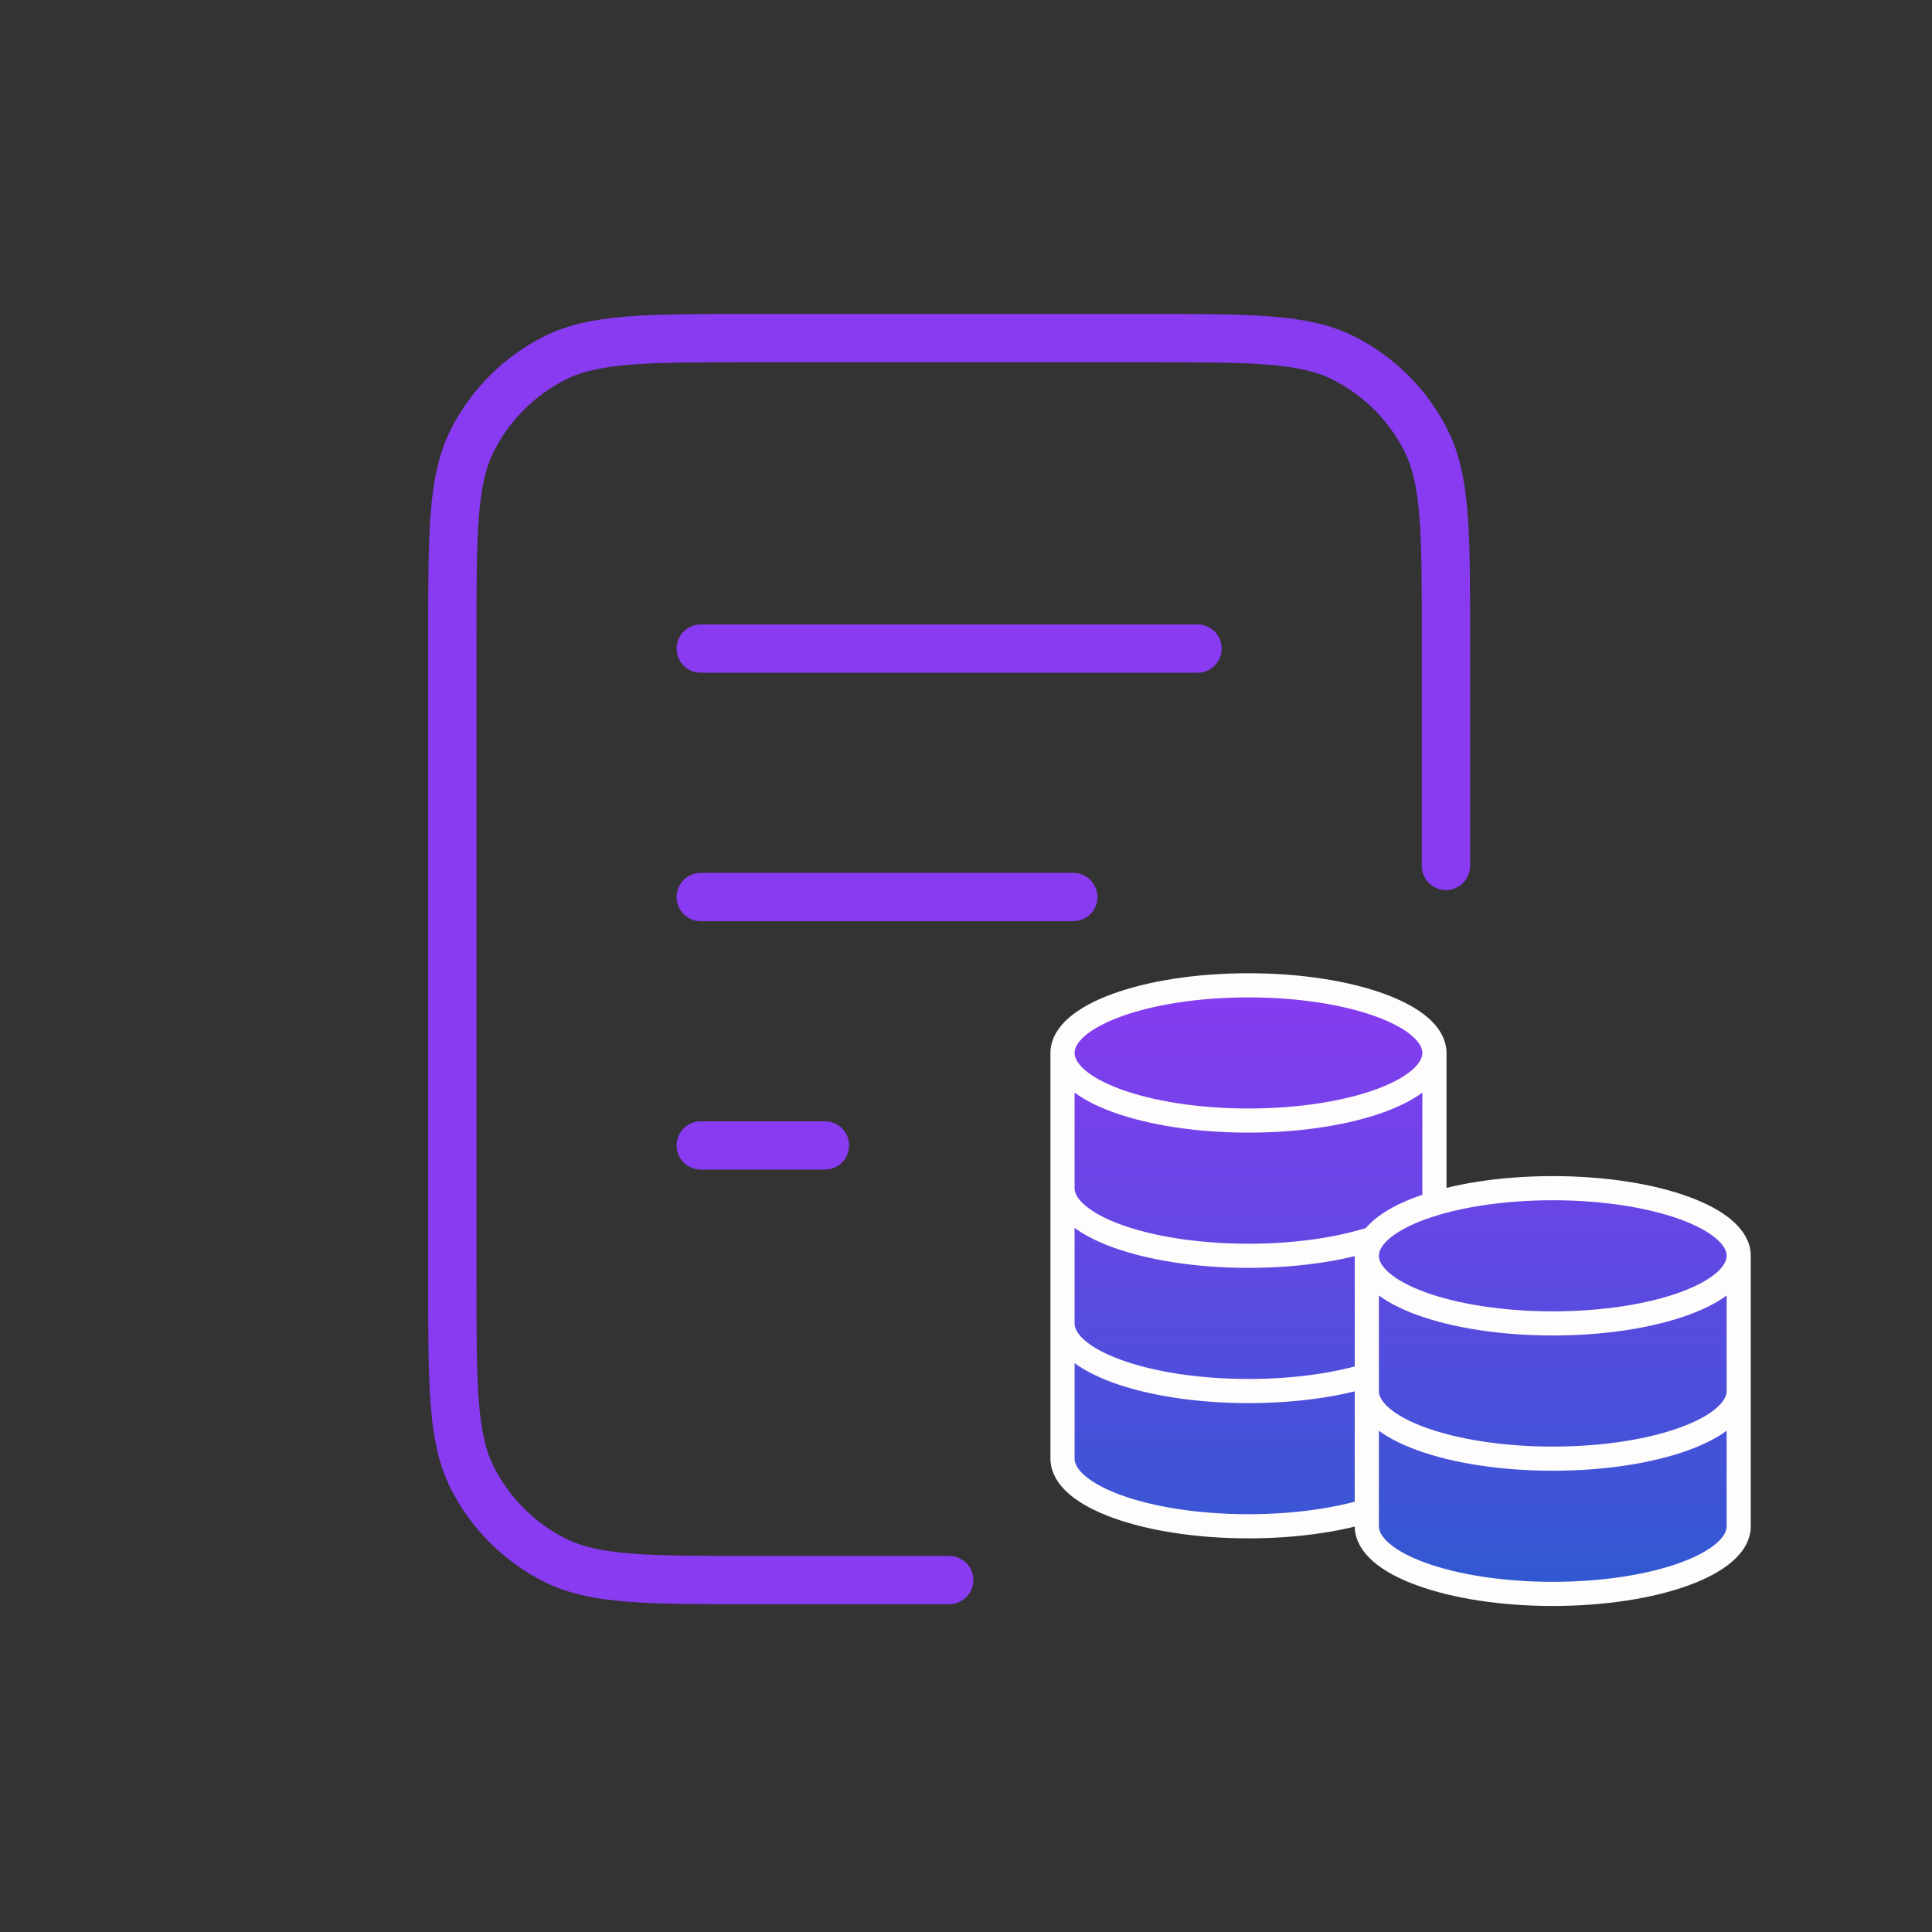
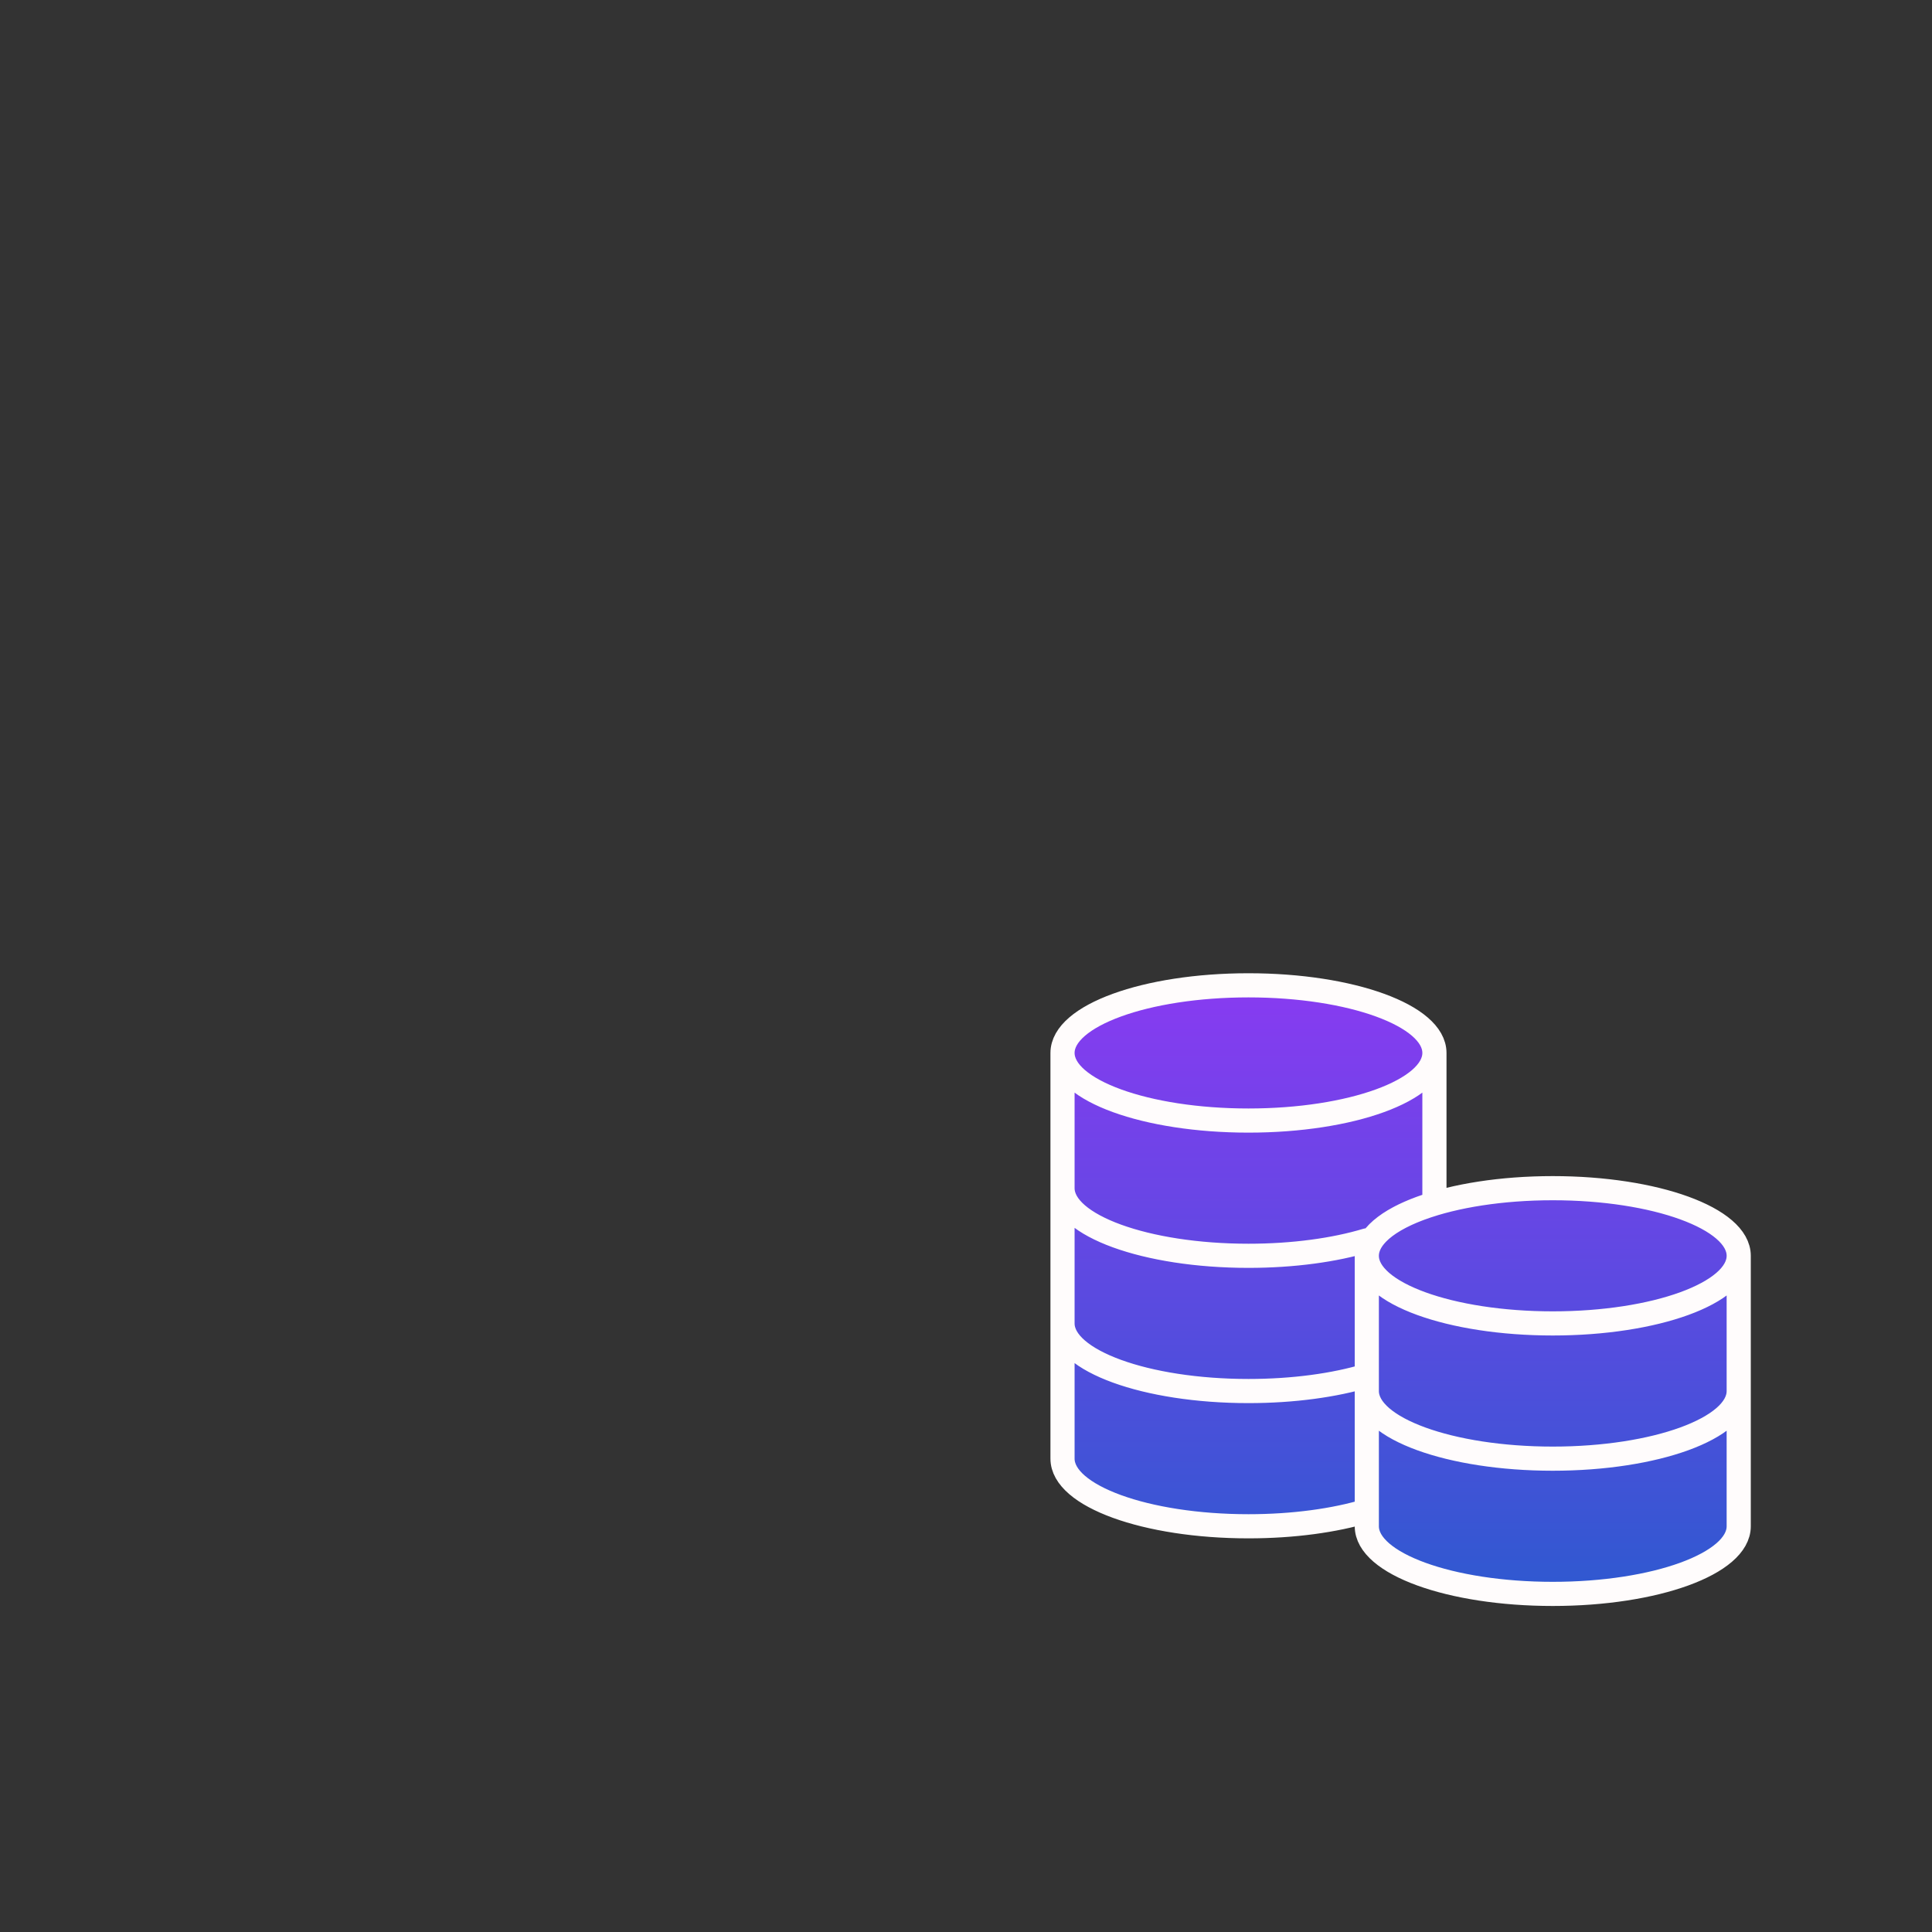
<svg xmlns="http://www.w3.org/2000/svg" width="24" height="24" viewBox="0 0 24 24" fill="none">
  <rect x="0" y="0" width="24" height="24" fill="#333333" stroke="none" />
-   <path d="M17.962 10.757V7.903C17.962 6.607 17.962 5.959 17.71 5.464C17.488 5.028 17.134 4.674 16.698 4.452C16.203 4.2 15.555 4.2 14.259 4.2H9.322C8.026 4.2 7.378 4.2 6.883 4.452C6.447 4.674 6.093 5.028 5.871 5.464C5.619 5.959 5.619 6.607 5.619 7.903V15.926C5.619 17.222 5.619 17.87 5.871 18.365C6.093 18.8 6.447 19.154 6.883 19.376C7.378 19.628 8.026 19.628 9.322 19.628H11.791M13.333 11.143H8.705M10.248 14.229H8.705M14.876 8.057H8.705" stroke="#883BF1" stroke-width="0.6" stroke-linecap="round" stroke-linejoin="round" />
  <path d="M15.509 13.92C16.785 13.92 17.819 13.544 17.819 13.08C17.819 12.616 16.785 12.24 15.509 12.24C14.233 12.24 13.199 12.616 13.199 13.08C13.199 13.544 14.233 13.92 15.509 13.92Z" fill="url(#paint0_linear_4925_4157)" />
  <path d="M19.289 16.44C20.565 16.44 21.599 16.064 21.599 15.6C21.599 15.136 20.565 14.76 19.289 14.76C18.013 14.76 16.979 15.136 16.979 15.6C16.979 16.064 18.013 16.44 19.289 16.44Z" fill="url(#paint1_linear_4925_4157)" />
  <path d="M16.979 15.6C16.979 15.136 18.013 14.76 19.289 14.76C20.565 14.76 21.599 15.136 21.599 15.6V18.96C21.599 19.424 20.565 19.8 19.289 19.8C18.013 19.8 16.979 19.424 16.979 18.96V15.6Z" fill="url(#paint2_linear_4925_4157)" />
  <path d="M15.509 12.24C14.233 12.24 13.199 12.616 13.199 13.08V18.12C13.199 18.584 14.233 18.96 15.509 18.96C16.068 18.96 16.58 18.888 16.979 18.768V15.6C16.979 15.339 17.306 15.106 17.819 14.952V13.08C17.819 12.616 16.785 12.24 15.509 12.24Z" fill="url(#paint3_linear_4925_4157)" />
  <path d="M17.819 13.08C17.819 13.544 16.785 13.92 15.509 13.92C14.233 13.92 13.199 13.544 13.199 13.08M17.819 13.08C17.819 12.616 16.785 12.24 15.509 12.24C14.233 12.24 13.199 12.616 13.199 13.08M17.819 13.08V14.952C17.306 15.106 16.979 15.339 16.979 15.6M13.199 13.08V18.12C13.199 18.584 14.233 18.96 15.509 18.96C16.068 18.96 16.58 18.888 16.979 18.768V15.6M13.199 14.76C13.199 15.224 14.233 15.6 15.509 15.6C16.068 15.6 16.58 15.528 16.979 15.408M13.199 16.44C13.199 16.904 14.233 17.28 15.509 17.28C16.068 17.28 16.58 17.208 16.979 17.088M21.599 15.6C21.599 16.064 20.565 16.44 19.289 16.44C18.013 16.44 16.979 16.064 16.979 15.6M21.599 15.6C21.599 15.136 20.565 14.76 19.289 14.76C18.013 14.76 16.979 15.136 16.979 15.6M21.599 15.6V18.96C21.599 19.424 20.565 19.8 19.289 19.8C18.013 19.8 16.979 19.424 16.979 18.96V15.6M21.599 17.28C21.599 17.744 20.565 18.12 19.289 18.12C18.013 18.12 16.979 17.744 16.979 17.28" stroke="#FFFCFC" stroke-width="0.3" stroke-linecap="round" stroke-linejoin="round" />
  <defs>
    <linearGradient id="paint0_linear_4925_4157" x1="17.399" y1="12.24" x2="17.399" y2="19.8" gradientUnits="userSpaceOnUse">
      <stop stop-color="#883BF1" />
      <stop offset="1" stop-color="#2F59D0" />
    </linearGradient>
    <linearGradient id="paint1_linear_4925_4157" x1="17.399" y1="12.24" x2="17.399" y2="19.8" gradientUnits="userSpaceOnUse">
      <stop stop-color="#883BF1" />
      <stop offset="1" stop-color="#2F59D0" />
    </linearGradient>
    <linearGradient id="paint2_linear_4925_4157" x1="17.399" y1="12.24" x2="17.399" y2="19.8" gradientUnits="userSpaceOnUse">
      <stop stop-color="#883BF1" />
      <stop offset="1" stop-color="#2F59D0" />
    </linearGradient>
    <linearGradient id="paint3_linear_4925_4157" x1="17.399" y1="12.24" x2="17.399" y2="19.8" gradientUnits="userSpaceOnUse">
      <stop stop-color="#883BF1" />
      <stop offset="1" stop-color="#2F59D0" />
    </linearGradient>
  </defs>
</svg>